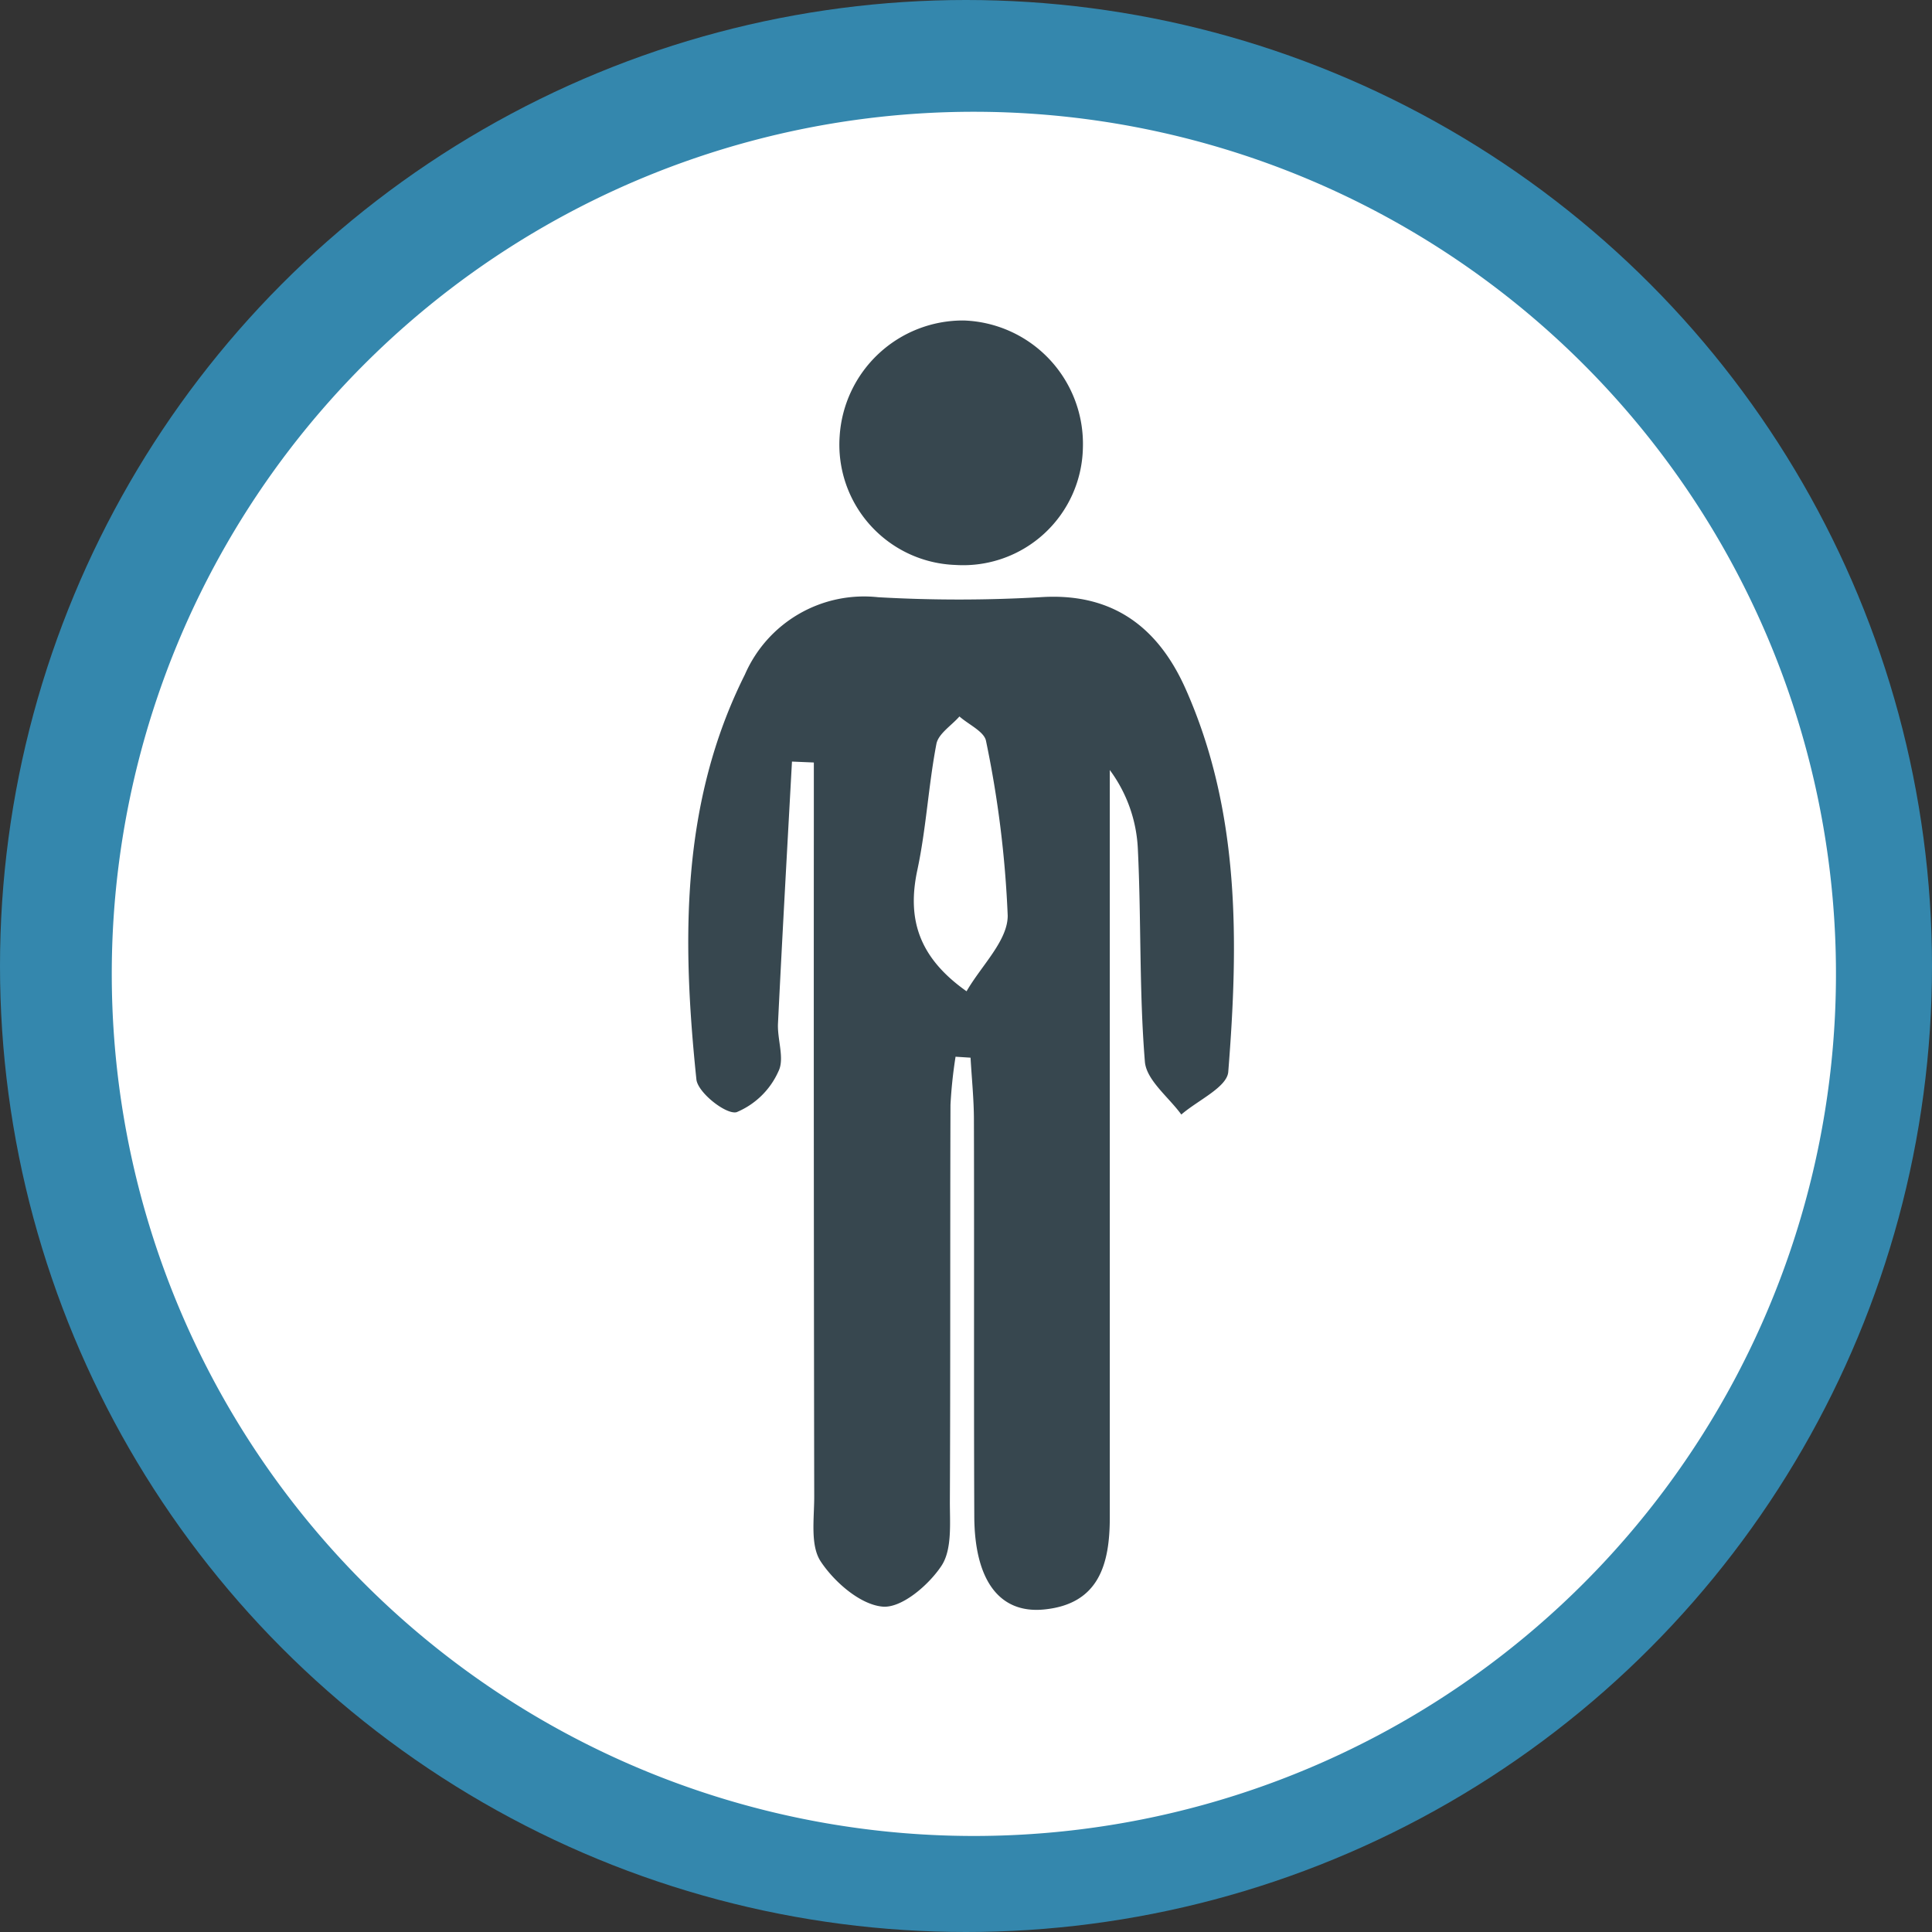
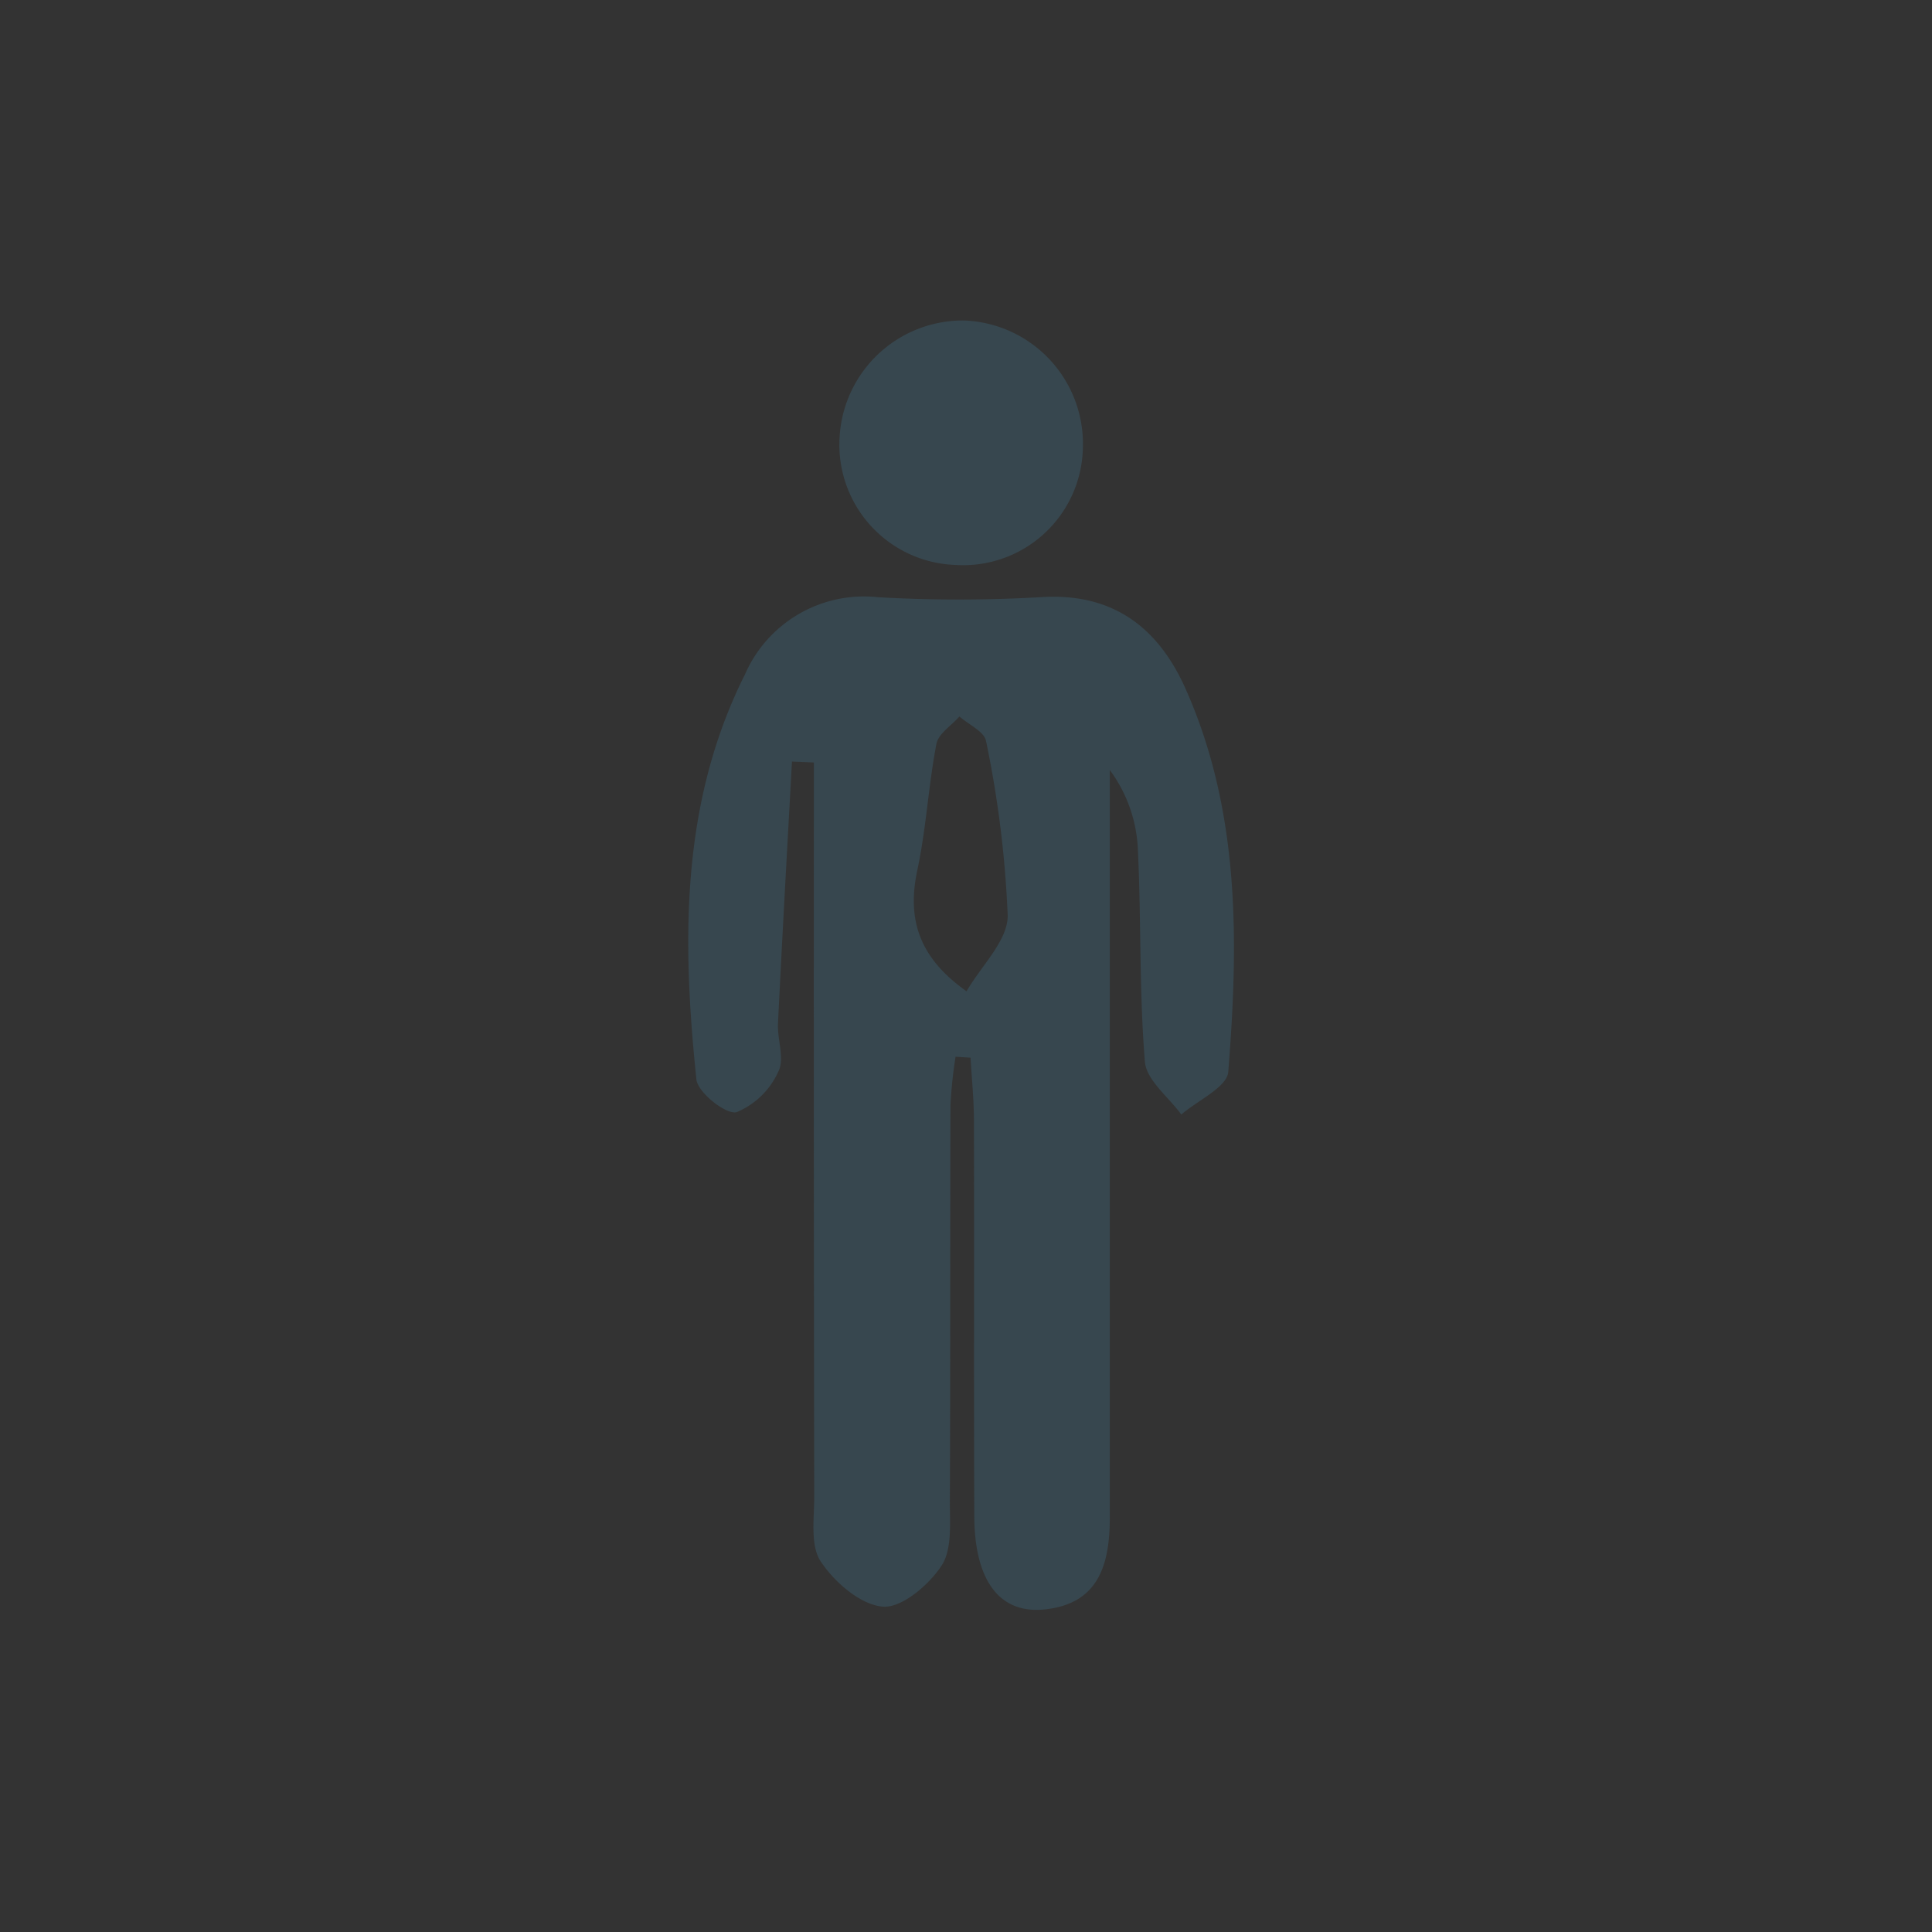
<svg xmlns="http://www.w3.org/2000/svg" width="121" height="121" viewBox="0 0 121 121">
  <rect x="0" y="0" width="121" height="121" fill="#333333" stroke="none" />
  <g id="Grupo_25234" data-name="Grupo 25234" transform="translate(-297 -2420)">
    <g id="Grupo_16280" data-name="Grupo 16280" transform="translate(2558 6327)">
-       <circle id="Elipse_497" data-name="Elipse 497" cx="60.5" cy="60.5" r="60.5" transform="translate(-2261 -3907)" fill="#3487ad" />
-       <path id="Trazado_1178" data-name="Trazado 1178" d="M53.993,0A53.993,53.993,0,1,1,0,53.993,53.993,53.993,0,0,1,53.993,0Z" transform="translate(-2254 -3900)" fill="#fff" />
      <g id="Grupo_16547" data-name="Grupo 16547">
        <g id="Grupo_16546" data-name="Grupo 16546" transform="translate(-1651.057 -4630.189)">
          <path id="Trazado_39203" data-name="Trazado 39203" d="M-560.342,764.915c-.3,5.469-.608,10.935-.876,16.4-.05,1.011.427,2.209.028,3a4.957,4.957,0,0,1-2.622,2.559c-.662.166-2.431-1.232-2.516-2.052-.9-8.661-1-17.3,3.037-25.356a8.135,8.135,0,0,1,8.347-4.844,88.793,88.793,0,0,0,10.3-.011c4.464-.25,7.266,1.957,8.956,5.753,3.42,7.686,3.318,15.844,2.67,23.984-.076.963-1.918,1.785-2.94,2.673-.8-1.1-2.189-2.156-2.282-3.314-.36-4.42-.224-8.88-.44-13.316a8.98,8.98,0,0,0-1.757-4.947q0,11.952,0,23.906,0,11.446,0,22.9c0,2.934-.682,5.44-4.134,5.77-2.8.267-4.338-1.854-4.353-5.841-.034-8.267,0-16.535-.023-24.8,0-1.307-.137-2.614-.211-3.919l-.939-.06a28.835,28.835,0,0,0-.318,3.014c-.027,8.269,0,16.536-.038,24.8-.006,1.382.153,3.041-.527,4.07-.8,1.208-2.487,2.653-3.673,2.557-1.4-.115-3.031-1.533-3.89-2.831-.67-1.014-.4-2.705-.406-4.095q-.037-21.179-.024-42.356v-3.586Zm10.932,14.39c.921-1.6,2.58-3.168,2.579-4.736a66.732,66.732,0,0,0-1.356-10.934c-.1-.592-1.089-1.034-1.667-1.545-.5.571-1.319,1.079-1.443,1.721-.5,2.614-.638,5.3-1.194,7.9C-553.148,774.784-552.4,777.186-549.41,779.3Z" transform="translate(0 5.971)" fill="#37474f" />
-           <path id="Trazado_39204" data-name="Trazado 39204" d="M-553.364,758.572a7.537,7.537,0,0,1-7.258-8.063,7.735,7.735,0,0,1,7.782-7.248,7.731,7.731,0,0,1,7.452,7.965A7.5,7.5,0,0,1-553.364,758.572Z" transform="translate(3.266 0)" fill="#37474f" />
+           <path id="Trazado_39204" data-name="Trazado 39204" d="M-553.364,758.572a7.537,7.537,0,0,1-7.258-8.063,7.735,7.735,0,0,1,7.782-7.248,7.731,7.731,0,0,1,7.452,7.965A7.5,7.5,0,0,1-553.364,758.572" transform="translate(3.266 0)" fill="#37474f" />
        </g>
      </g>
    </g>
  </g>
</svg>